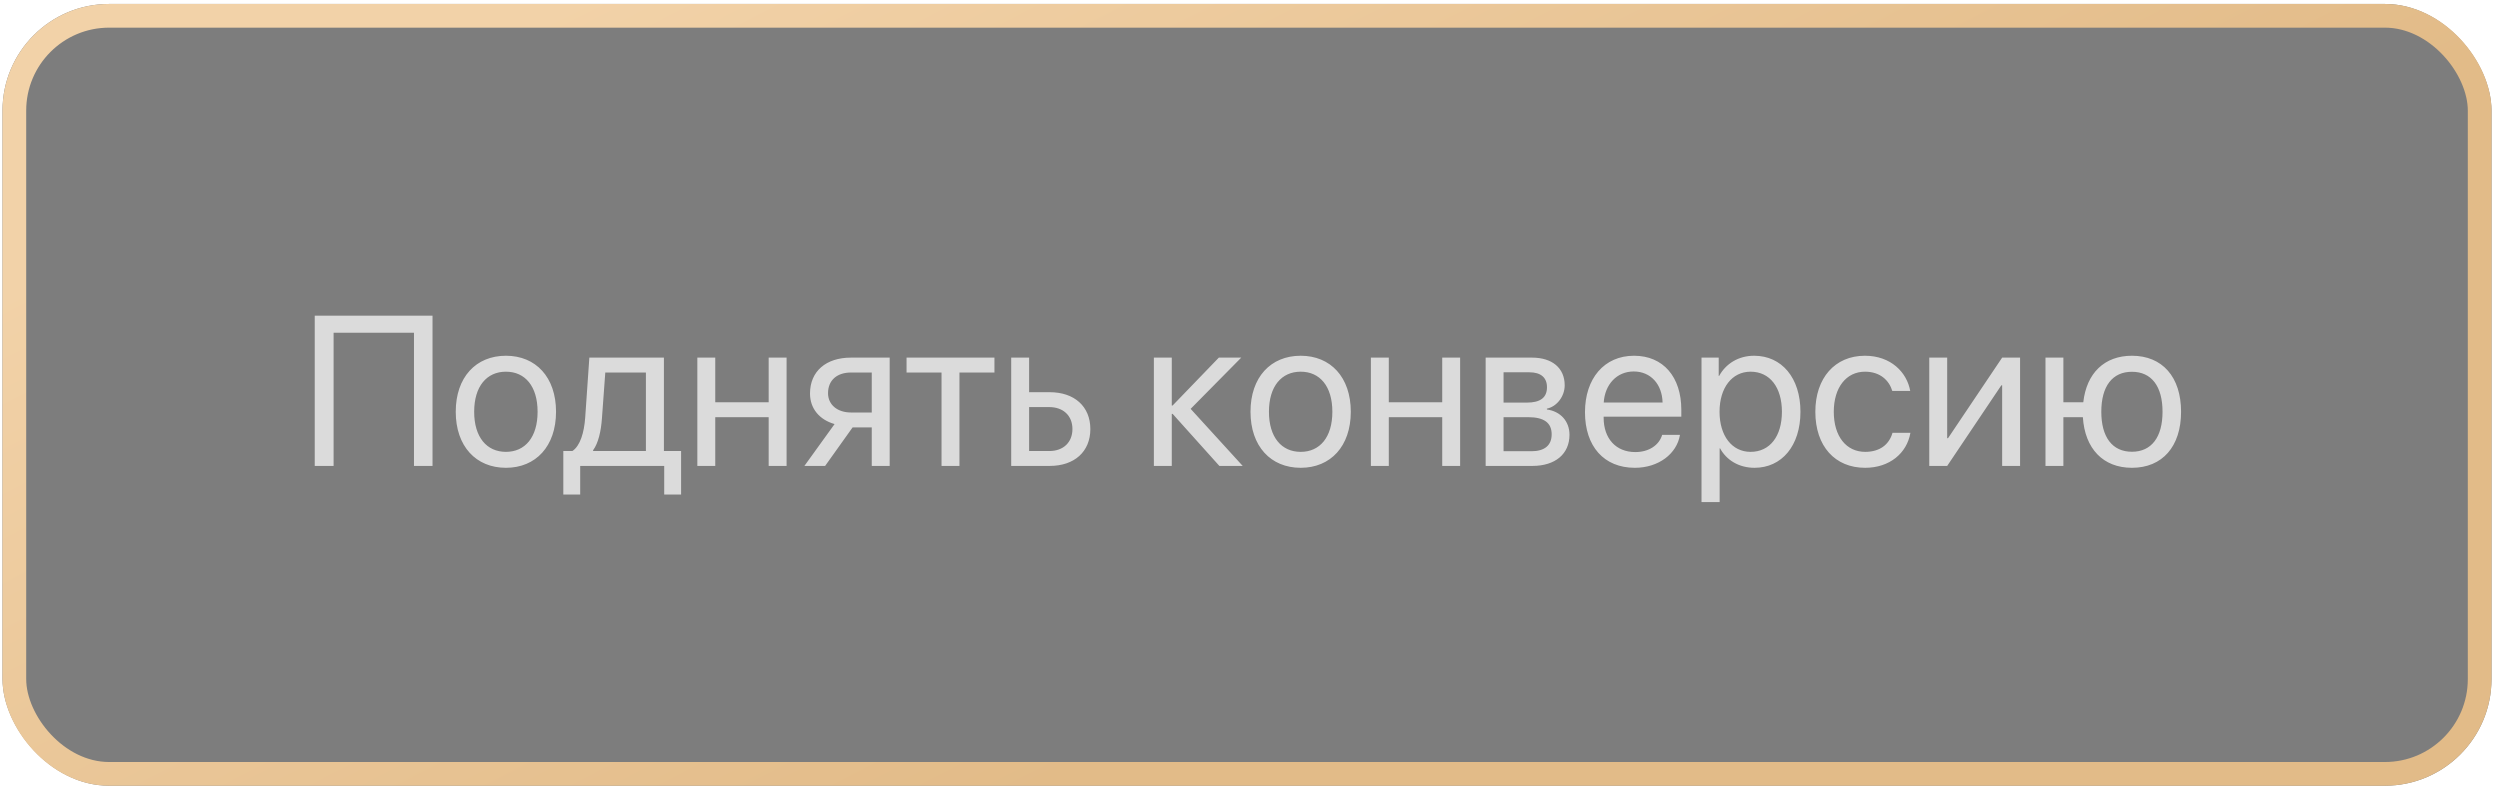
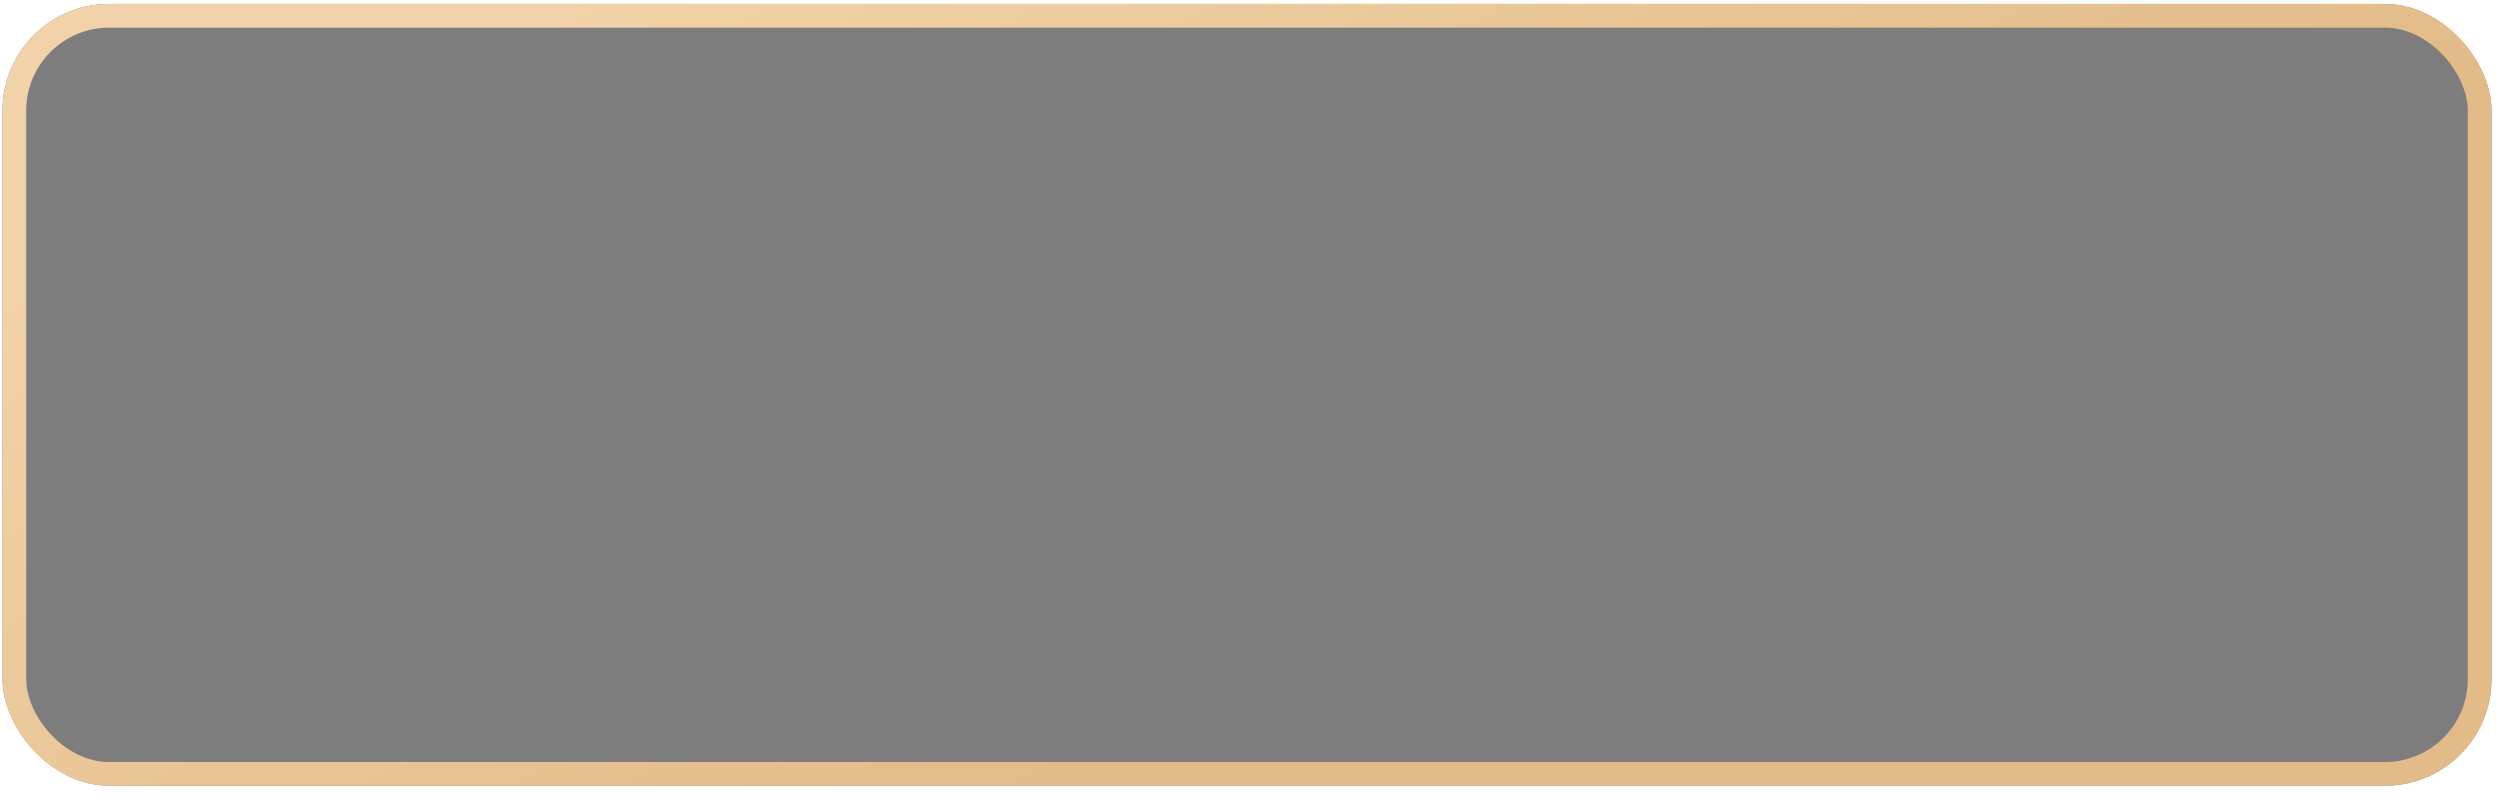
<svg xmlns="http://www.w3.org/2000/svg" width="211" height="67" viewBox="0 0 211 67" fill="none">
  <g filter="url(#filter0_b_159_195)">
    <rect x="0.211" y="0.334" width="210.072" height="65.98" rx="9" fill="black" fill-opacity="0.51" />
    <rect x="1.211" y="1.334" width="208.072" height="63.98" rx="8" stroke="url(#paint0_linear_159_195)" stroke-width="2" />
  </g>
-   <path opacity="0.9" d="M36.505 39.324H34.94V28.082H28.155V39.324H26.564V26.641H36.505V39.324ZM42.701 39.482C40.17 39.482 38.465 37.663 38.465 34.753C38.465 31.835 40.17 30.025 42.701 30.025C45.224 30.025 46.929 31.835 46.929 34.753C46.929 37.663 45.224 39.482 42.701 39.482ZM42.701 38.137C44.318 38.137 45.373 36.907 45.373 34.753C45.373 32.6 44.318 31.37 42.701 31.37C41.084 31.37 40.02 32.6 40.02 34.753C40.02 36.907 41.084 38.137 42.701 38.137ZM54.514 38.067V31.44H51.086L50.805 35.29C50.726 36.423 50.488 37.416 50.058 37.997V38.067H54.514ZM48.968 41.741H47.544V38.067H48.309C48.977 37.627 49.302 36.485 49.39 35.254L49.741 30.183H56.034V38.067H57.484V41.741H56.06V39.324H48.968V41.741ZM64.876 39.324V35.21H60.367V39.324H58.855V30.183H60.367V33.954H64.876V30.183H66.388V39.324H64.876ZM71.828 34.815H73.577V31.44H71.828C70.642 31.44 69.886 32.09 69.886 33.189C69.886 34.138 70.65 34.815 71.828 34.815ZM73.577 39.324V36.072H71.96L69.64 39.324H67.891L70.439 35.791C69.147 35.421 68.365 34.472 68.365 33.215C68.365 31.334 69.719 30.183 71.819 30.183H75.089V39.324H73.577ZM83.931 30.183V31.44H80.978V39.324H79.466V31.44H76.513V30.183H83.931ZM88.562 34.358H86.857V38.067H88.562C89.749 38.067 90.514 37.329 90.514 36.212C90.514 35.087 89.74 34.358 88.562 34.358ZM85.346 39.324V30.183H86.857V33.101H88.589C90.681 33.101 92.025 34.305 92.025 36.212C92.025 38.12 90.681 39.324 88.589 39.324H85.346ZM100.489 34.507L104.884 39.324H102.915L98.969 34.929H98.898V39.324H97.387V30.183H98.898V34.226H98.969L102.871 30.183H104.761L100.489 34.507ZM109.779 39.482C107.248 39.482 105.543 37.663 105.543 34.753C105.543 31.835 107.248 30.025 109.779 30.025C112.302 30.025 114.007 31.835 114.007 34.753C114.007 37.663 112.302 39.482 109.779 39.482ZM109.779 38.137C111.396 38.137 112.451 36.907 112.451 34.753C112.451 32.6 111.396 31.37 109.779 31.37C108.162 31.37 107.099 32.6 107.099 34.753C107.099 36.907 108.162 38.137 109.779 38.137ZM121.724 39.324V35.21H117.215V39.324H115.703V30.183H117.215V33.954H121.724V30.183H123.235V39.324H121.724ZM129.089 31.422H126.9V33.98H128.86C130.012 33.98 130.565 33.558 130.565 32.679C130.565 31.871 130.047 31.422 129.089 31.422ZM128.983 35.21H126.9V38.084H129.256C130.363 38.084 130.961 37.584 130.961 36.661C130.961 35.685 130.319 35.21 128.983 35.21ZM125.389 39.324V30.183H129.3C131.014 30.183 132.06 31.071 132.06 32.521C132.06 33.453 131.4 34.314 130.557 34.49V34.56C131.708 34.718 132.464 35.553 132.464 36.696C132.464 38.313 131.269 39.324 129.326 39.324H125.389ZM137.887 31.352C136.454 31.352 135.452 32.451 135.355 33.971H140.321C140.286 32.442 139.328 31.352 137.887 31.352ZM140.286 36.705H141.789C141.525 38.304 139.979 39.482 137.983 39.482C135.364 39.482 133.773 37.663 133.773 34.789C133.773 31.95 135.391 30.025 137.913 30.025C140.383 30.025 141.903 31.818 141.903 34.586V35.166H135.347V35.254C135.347 37.003 136.375 38.155 138.019 38.155C139.179 38.155 140.031 37.566 140.286 36.705ZM148.047 30.025C150.376 30.025 151.958 31.888 151.958 34.753C151.958 37.619 150.385 39.482 148.082 39.482C146.772 39.482 145.718 38.84 145.173 37.838H145.138V42.373H143.608V30.183H145.059V31.73H145.094C145.656 30.702 146.72 30.025 148.047 30.025ZM147.748 38.137C149.374 38.137 150.394 36.828 150.394 34.753C150.394 32.688 149.374 31.37 147.748 31.37C146.184 31.37 145.129 32.723 145.129 34.753C145.129 36.792 146.184 38.137 147.748 38.137ZM161.222 32.996H159.71C159.446 32.117 158.699 31.37 157.407 31.37C155.816 31.37 154.771 32.714 154.771 34.753C154.771 36.845 155.834 38.137 157.425 38.137C158.638 38.137 159.438 37.54 159.728 36.529H161.239C160.94 38.26 159.473 39.482 157.416 39.482C154.876 39.482 153.215 37.663 153.215 34.753C153.215 31.906 154.867 30.025 157.398 30.025C159.604 30.025 160.949 31.44 161.222 32.996ZM164.342 39.324H162.83V30.183H164.342V36.986H164.412L168.982 30.183H170.494V39.324H168.982V32.521H168.912L164.342 39.324ZM179.934 39.482C177.508 39.482 175.961 37.873 175.794 35.21H174.15V39.324H172.639V30.183H174.15V33.954H175.829C176.102 31.493 177.613 30.025 179.934 30.025C182.5 30.025 184.082 31.809 184.082 34.753C184.082 37.689 182.5 39.482 179.934 39.482ZM179.934 38.128C181.586 38.128 182.518 36.898 182.518 34.753C182.518 32.6 181.586 31.378 179.934 31.378C178.281 31.378 177.35 32.6 177.35 34.753C177.35 36.898 178.281 38.128 179.934 38.128Z" fill="#E6E6E6" />
  <defs>
    <filter id="filter0_b_159_195" x="-3.789" y="-3.666" width="218.07" height="73.98" filterUnits="userSpaceOnUse" color-interpolation-filters="sRGB">
      <feFlood flood-opacity="0" result="BackgroundImageFix" />
      <feGaussianBlur in="BackgroundImageFix" stdDeviation="2" />
      <feComposite in2="SourceAlpha" operator="in" result="effect1_backgroundBlur_159_195" />
      <feBlend mode="normal" in="SourceGraphic" in2="effect1_backgroundBlur_159_195" result="shape" />
    </filter>
    <linearGradient id="paint0_linear_159_195" x1="0.211" y1="24.655" x2="35.749" y2="93.538" gradientUnits="userSpaceOnUse">
      <stop stop-color="#F2D2A8" />
      <stop offset="1" stop-color="#E2BB88" />
    </linearGradient>
  </defs>
</svg>